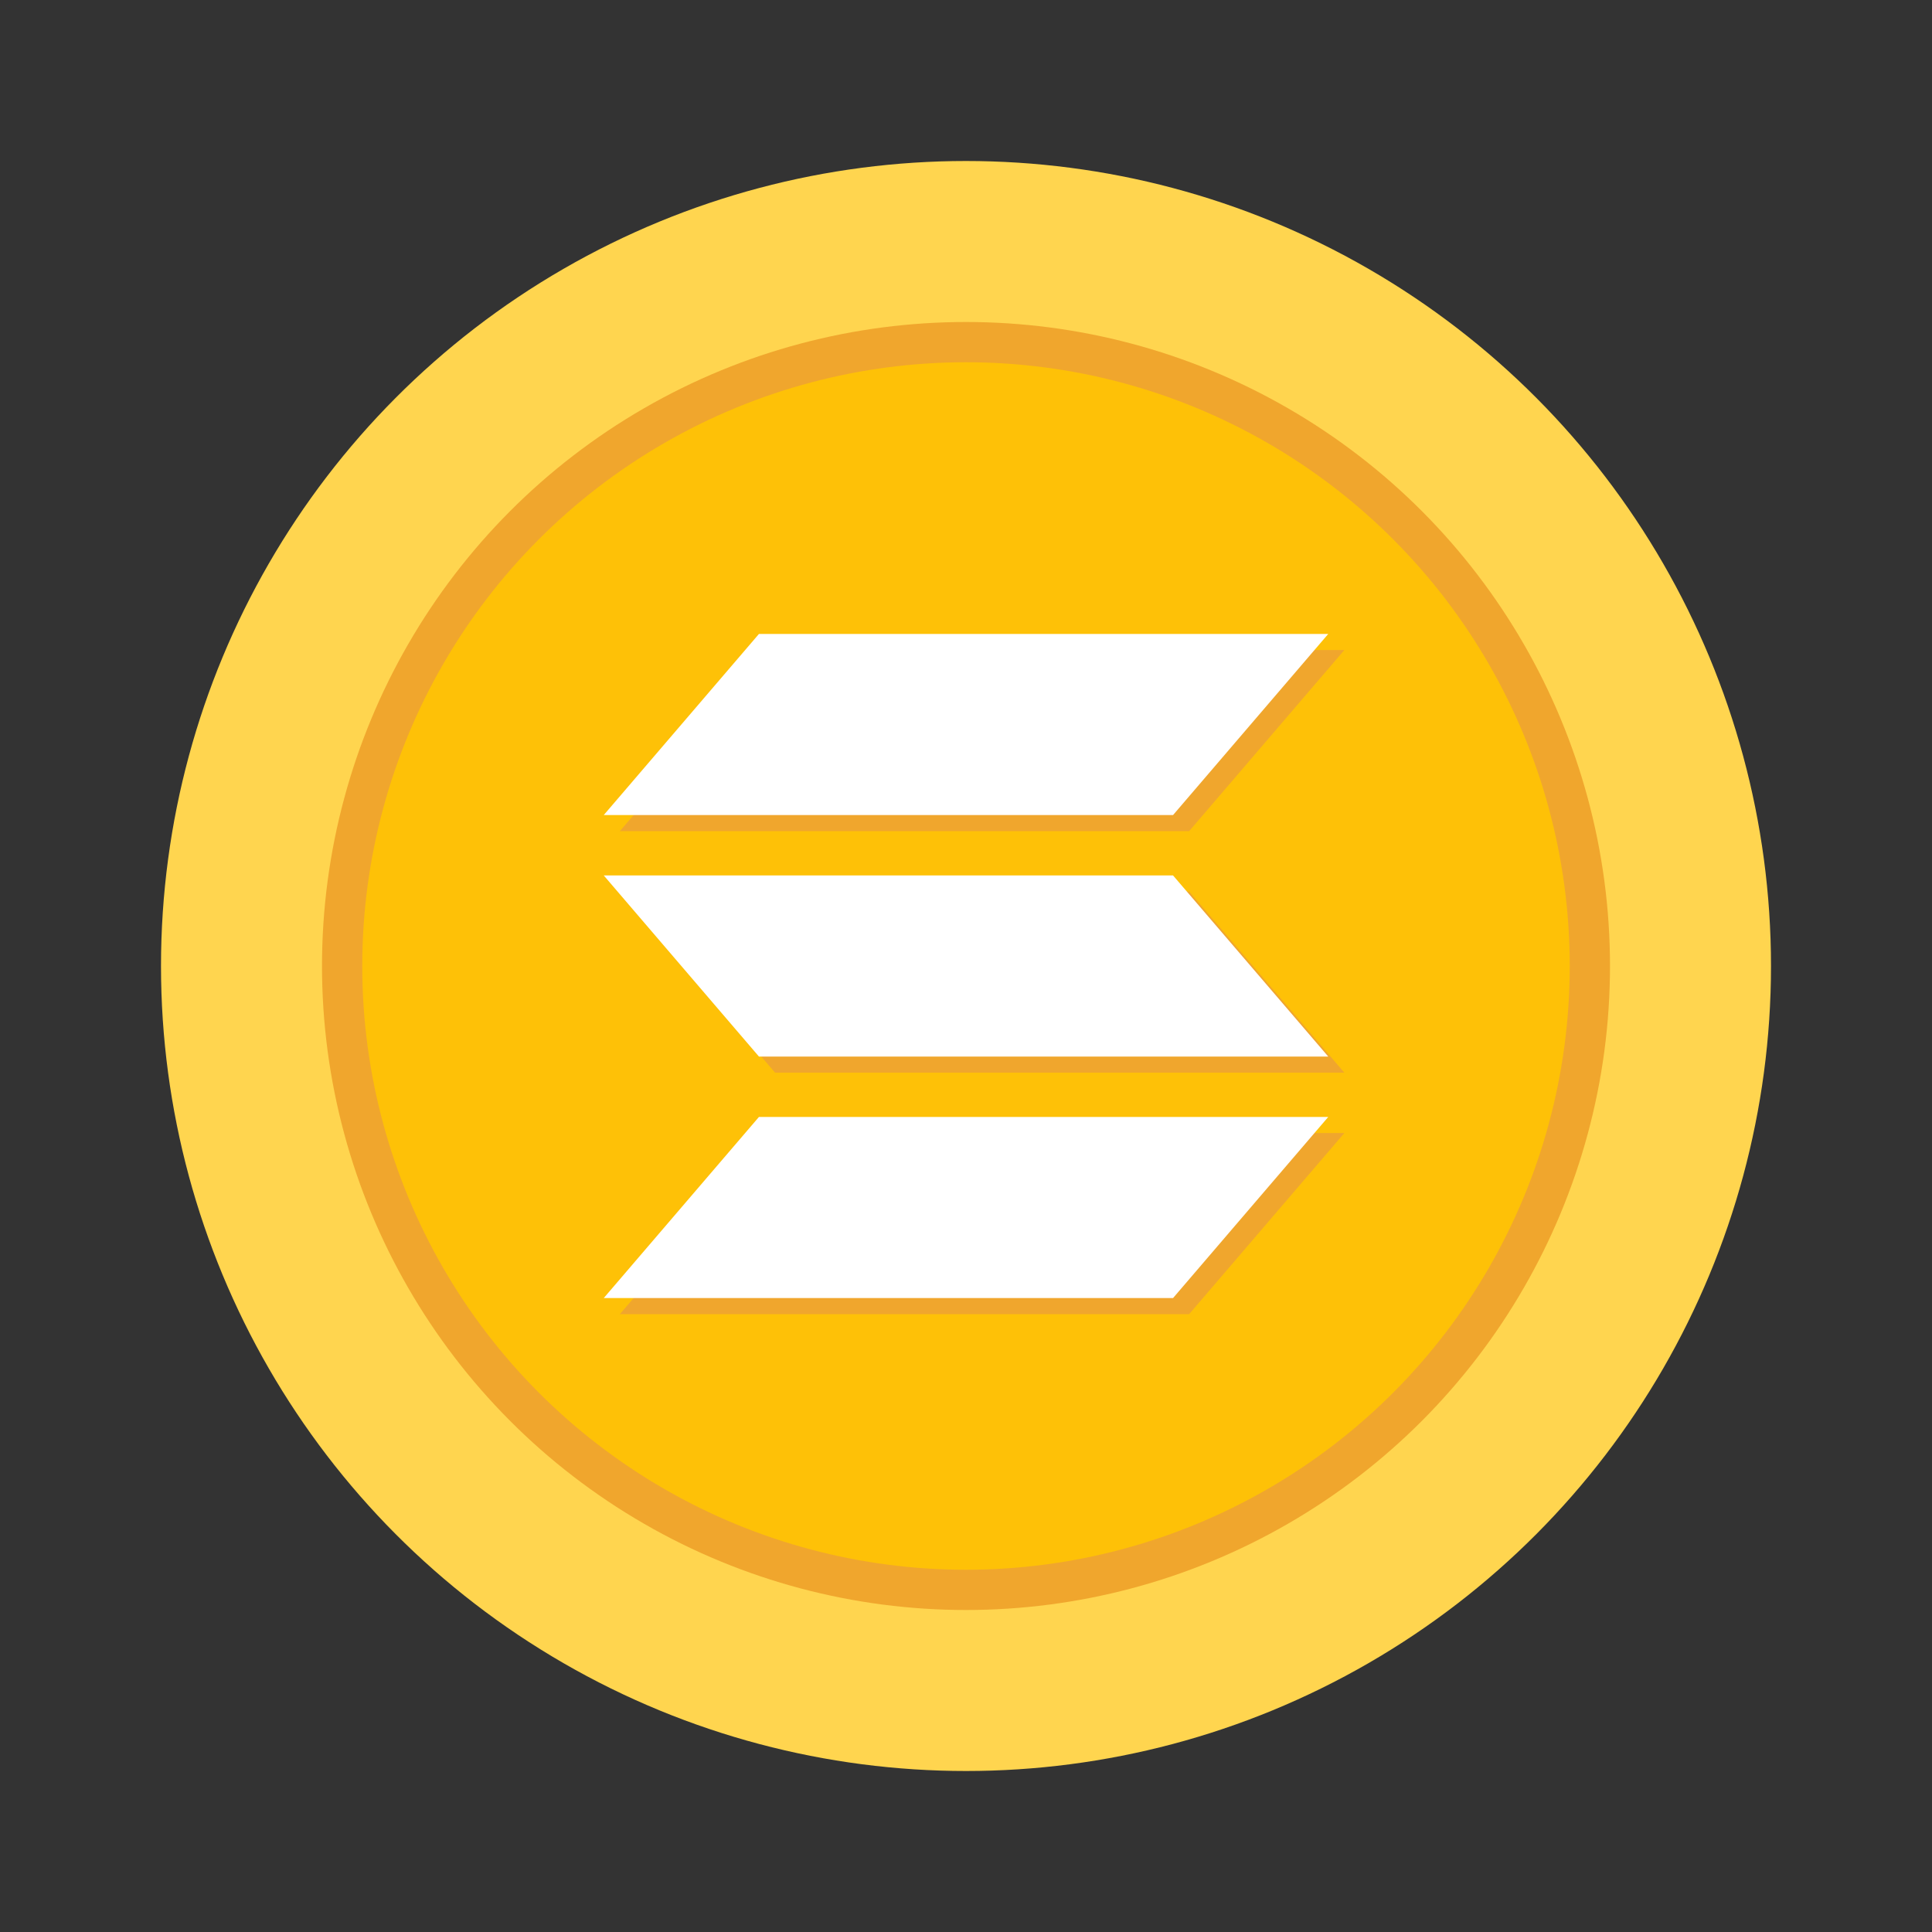
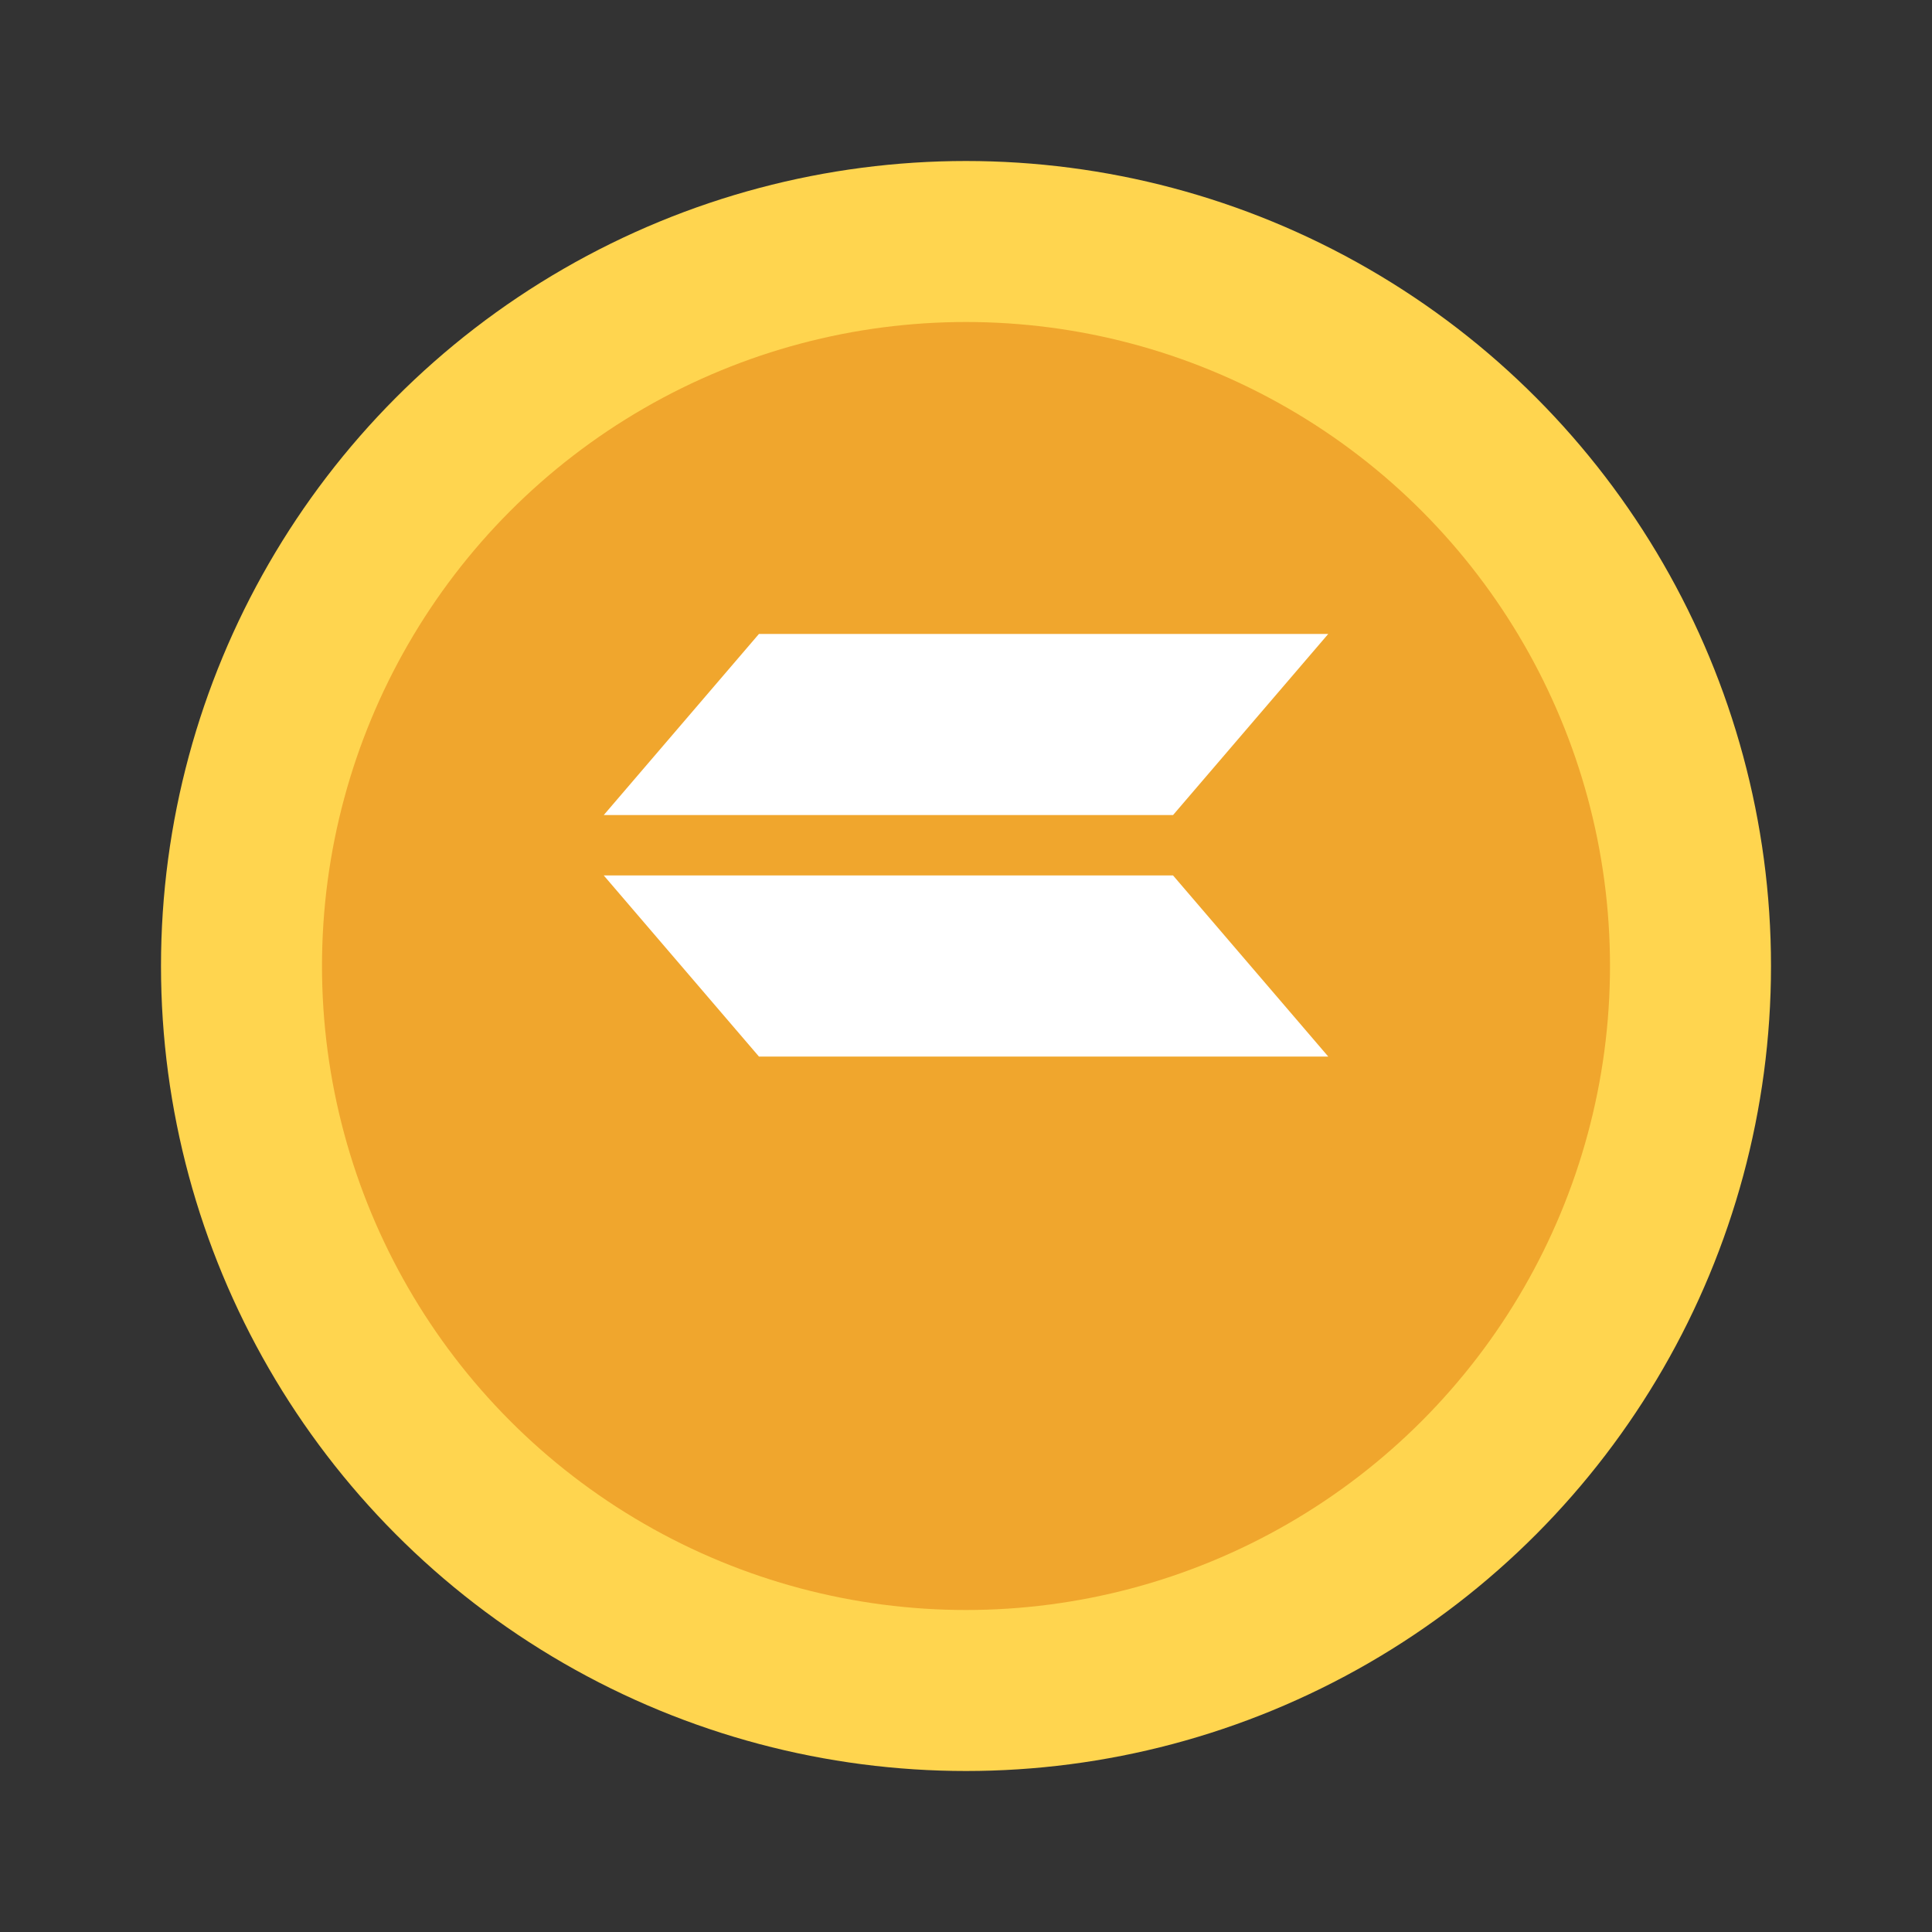
<svg xmlns="http://www.w3.org/2000/svg" id="Layer_1" enable-background="new 0 0 24 24" viewBox="0 0 24 24">
  <rect x="0" y="0" width="24" height="24" fill="#333333" stroke="none" />
  <g>
    <circle cx="12" cy="12" fill="#ffd54f" r="10" />
    <circle cx="12" cy="12" fill="#f0a62d" r="8" />
-     <circle cx="12" cy="12" fill="#fec107" r="7.5" />
  </g>
  <g fill="#f0a62d">
-     <path d="m9.628 14.075h7.072l-1.928 2.25h-7.072z" />
-     <path d="m14.772 11.075 1.928 2.25h-7.072l-1.928-2.25z" />
+     <path d="m9.628 14.075h7.072l-1.928 2.25z" />
    <path d="m14.772 10.325h-7.072l1.928-2.25h7.072z" />
  </g>
-   <path d="m9.428 13.875h7.072l-1.928 2.25h-7.072z" fill="#fff" />
  <path d="m14.572 10.875 1.928 2.25h-7.072l-1.928-2.25z" fill="#fff" />
  <path d="m14.572 10.125h-7.072l1.928-2.25h7.072z" fill="#fff" />
</svg>